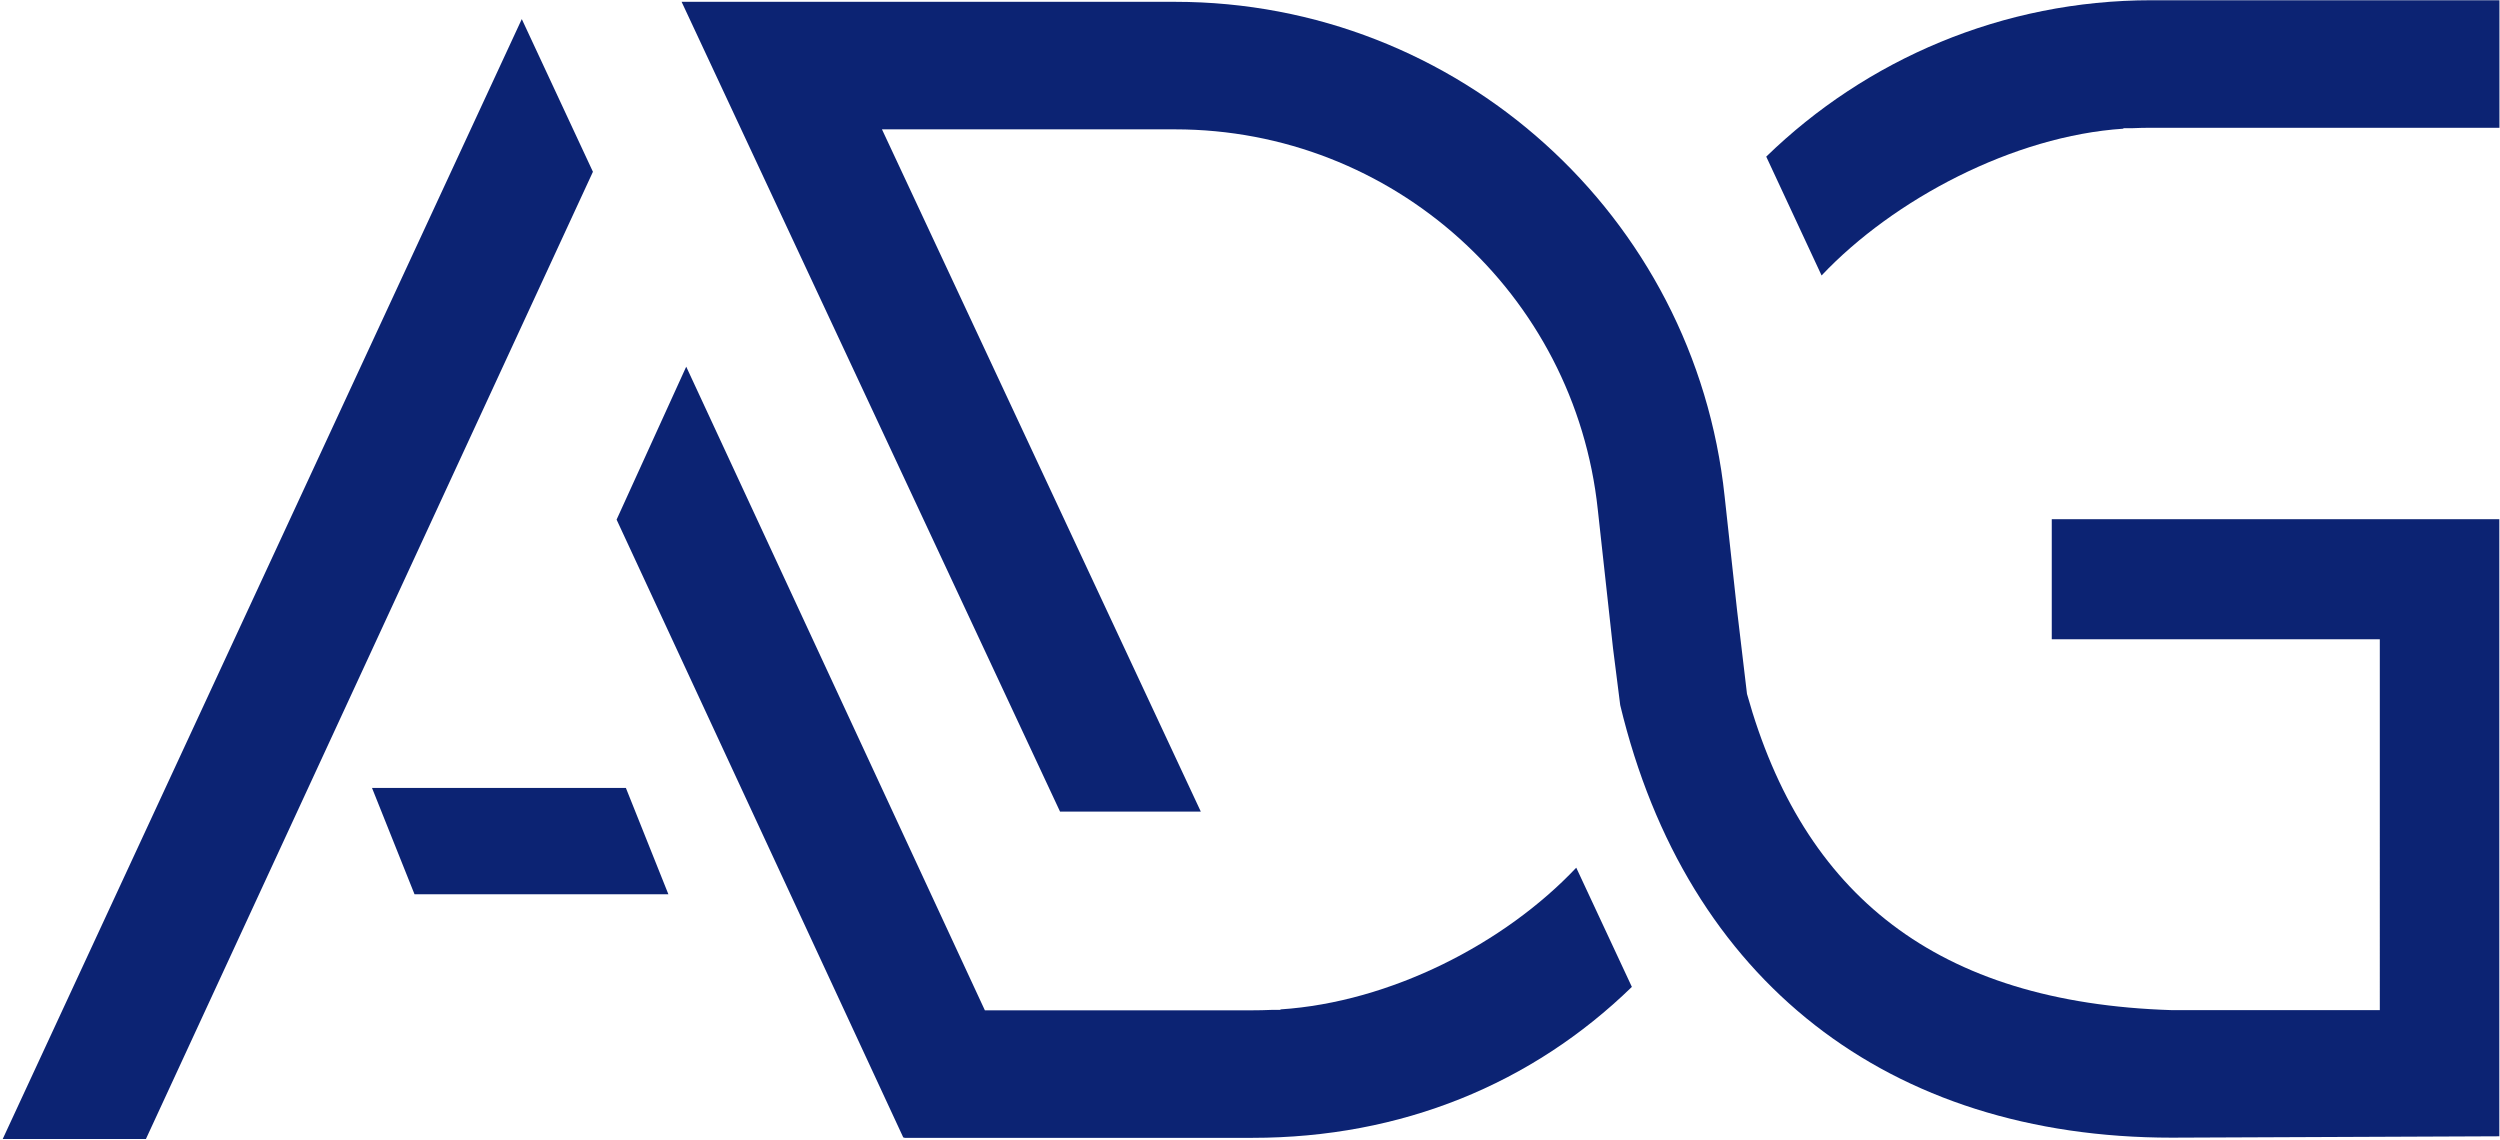
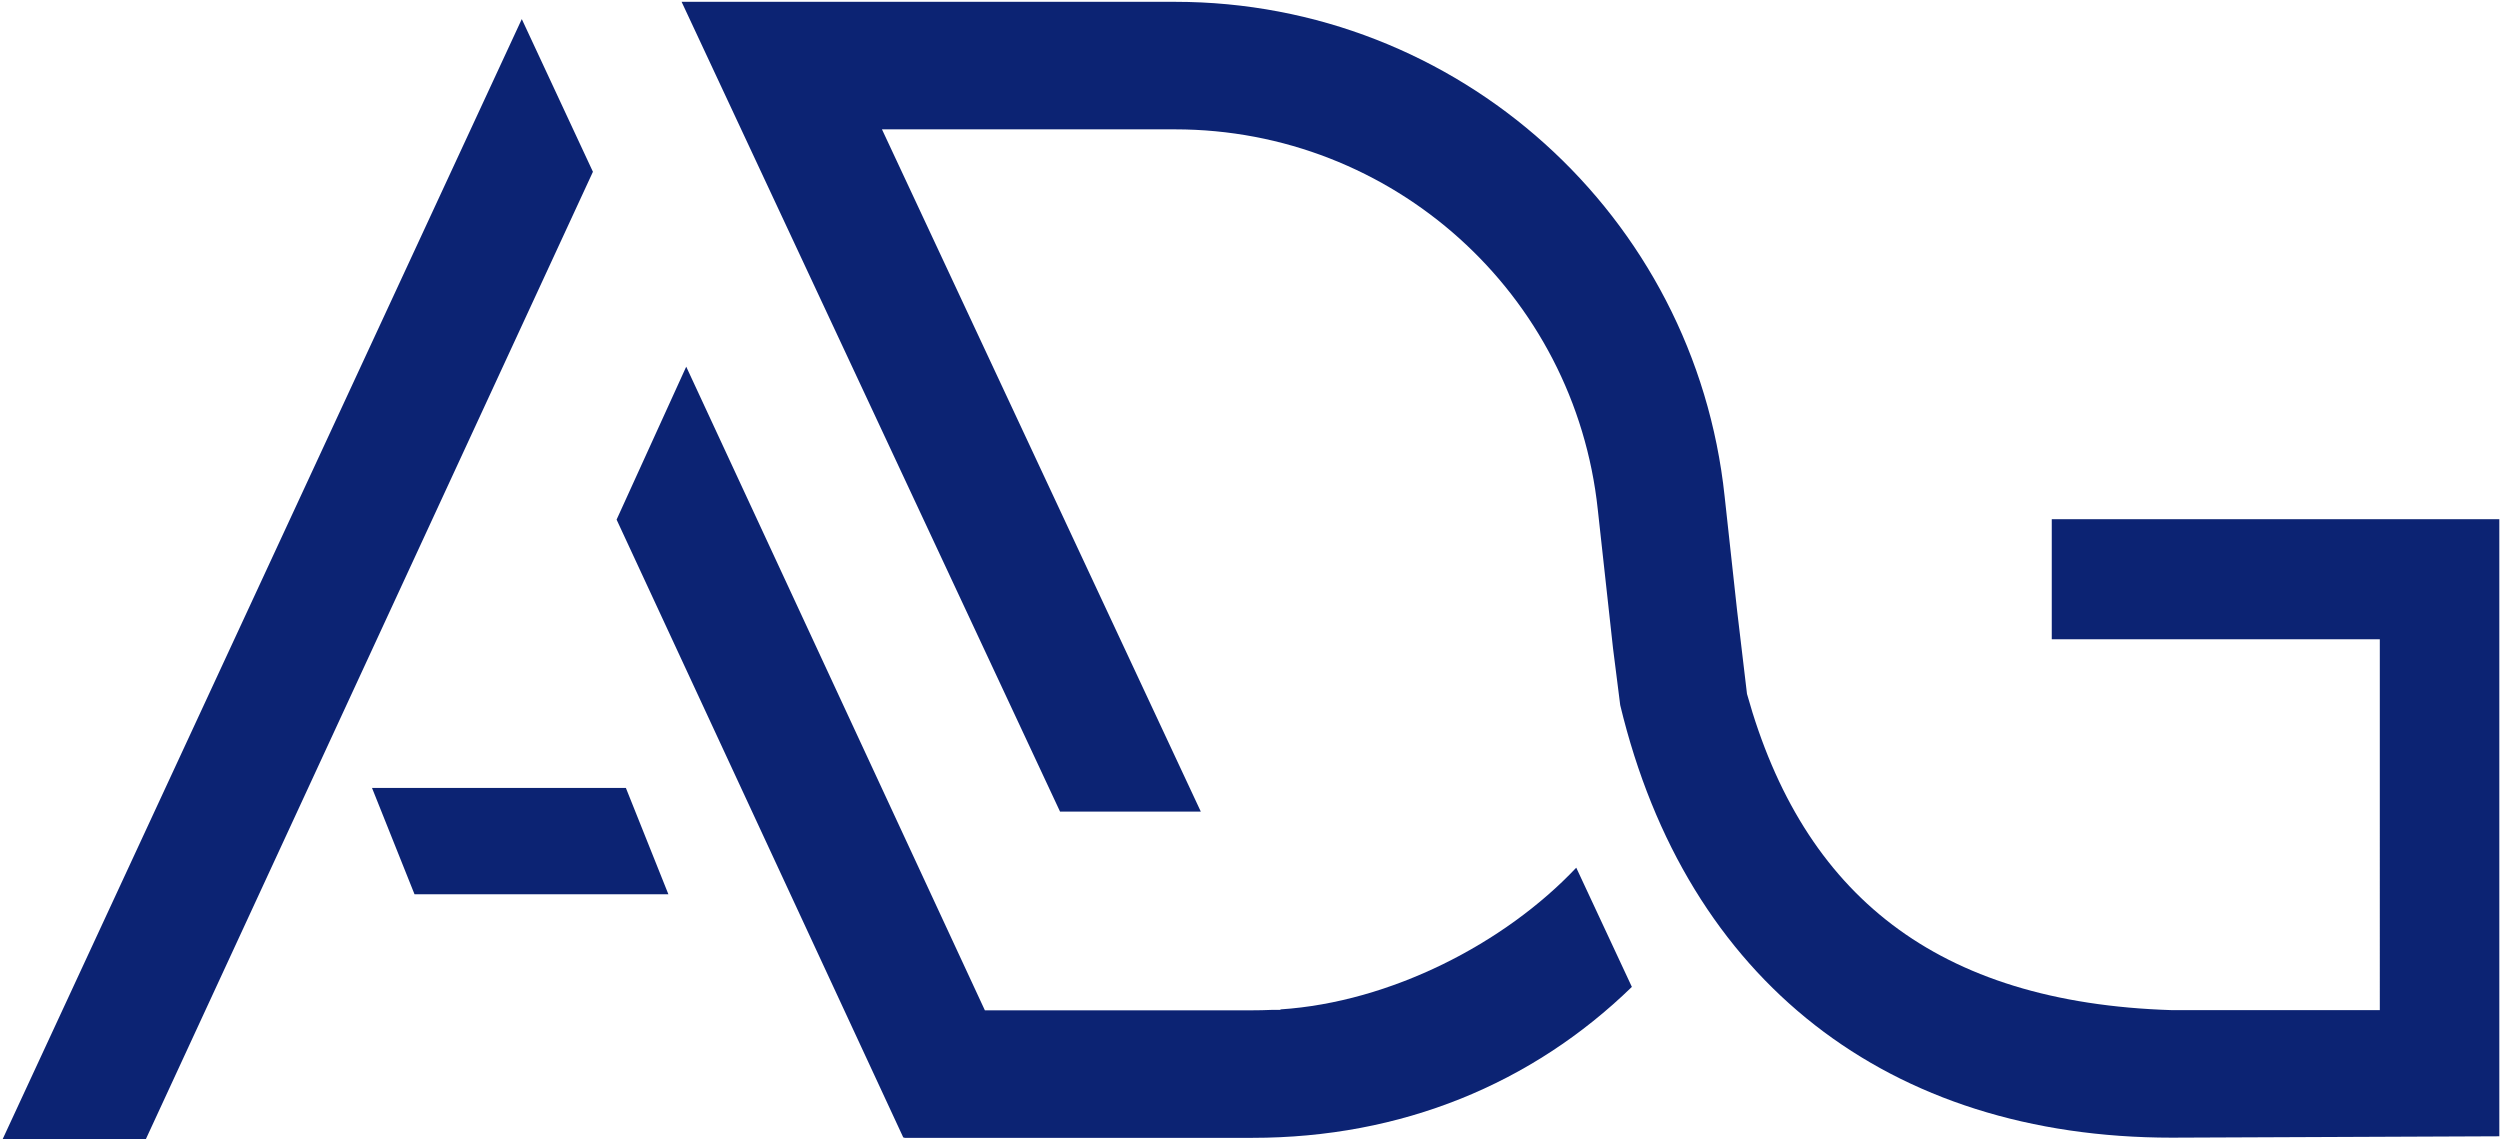
<svg xmlns="http://www.w3.org/2000/svg" width="895" height="408" viewBox="0 0 895 408" fill="none">
  <path d="M244.013 0.652L379.491 290.547H429.886L315.745 46.308H420.671C498.527 46.308 563.828 105.069 572.014 182.494L577.463 232.087L580.038 252.436C603.802 351.403 676.271 407.282 777.484 407.282L894.757 406.792V185.871H734.53V228.867H851.971L851.973 361.627H777.484C693.303 358.989 645.489 320.385 625.425 248.424L621.868 218.462L617.416 177.694C606.775 77.042 521.884 0.652 420.671 0.652H244.013Z" fill="#0C2373" />
  <path d="M186.802 6.828L0.969 407.769H52.236L212.269 61.5L186.802 6.828Z" fill="#0C2373" />
-   <path d="M770.222 0.087H894.8V45.743H875.148L770.222 45.743C767.953 45.743 765.696 45.792 763.45 45.891H760.177V46.07C720.807 48.646 677.831 71.409 652.127 98.618L632.314 56.073C668.106 21.29 716.898 0.087 770.222 0.087Z" fill="#0C2373" />
  <path d="M220.74 186.024L323.435 407.347L323.681 407.011V407.347H448.346C501.669 407.347 548.416 388.094 584.208 353.311L564.3 310.634C538.597 337.843 497.76 358.789 458.39 361.364V361.543H455.117C452.871 361.642 450.614 361.692 448.346 361.692H352.582L245.666 131.272L220.74 186.024Z" fill="#0C2373" />
  <path d="M224.069 282.084H133.181L148.399 320.153H239.287L224.069 282.084Z" fill="#0C2373" />
</svg>